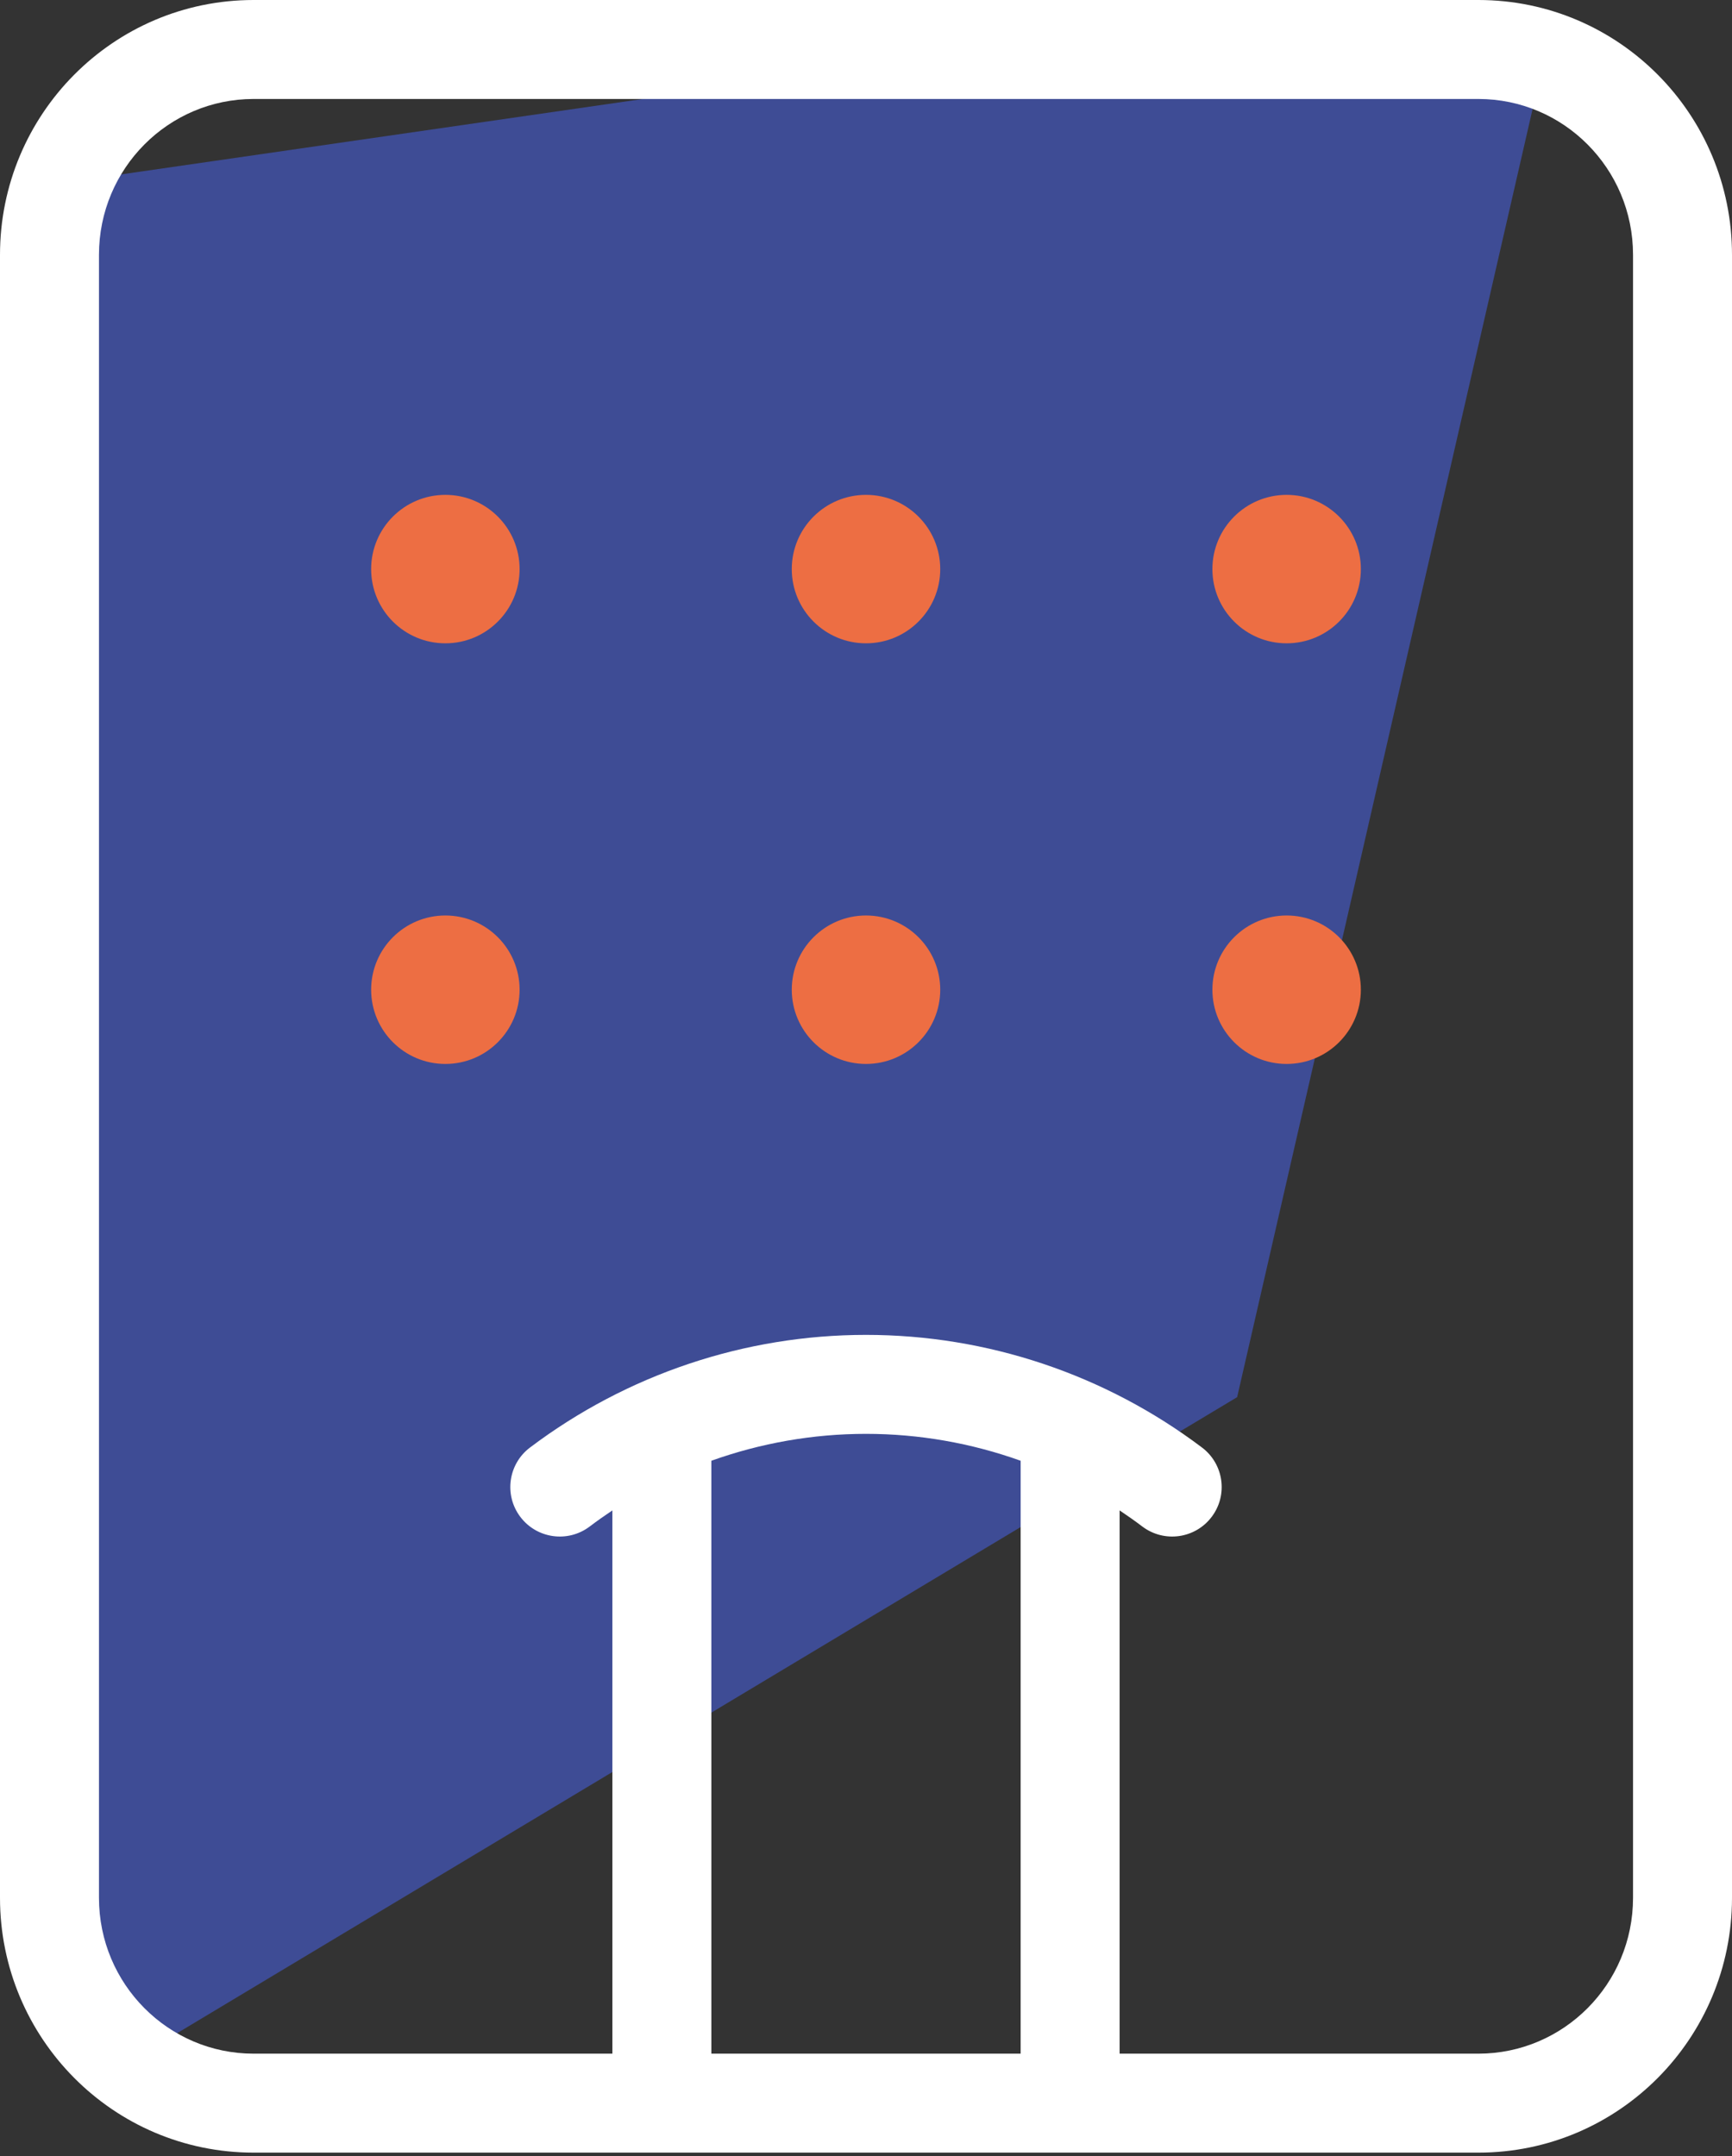
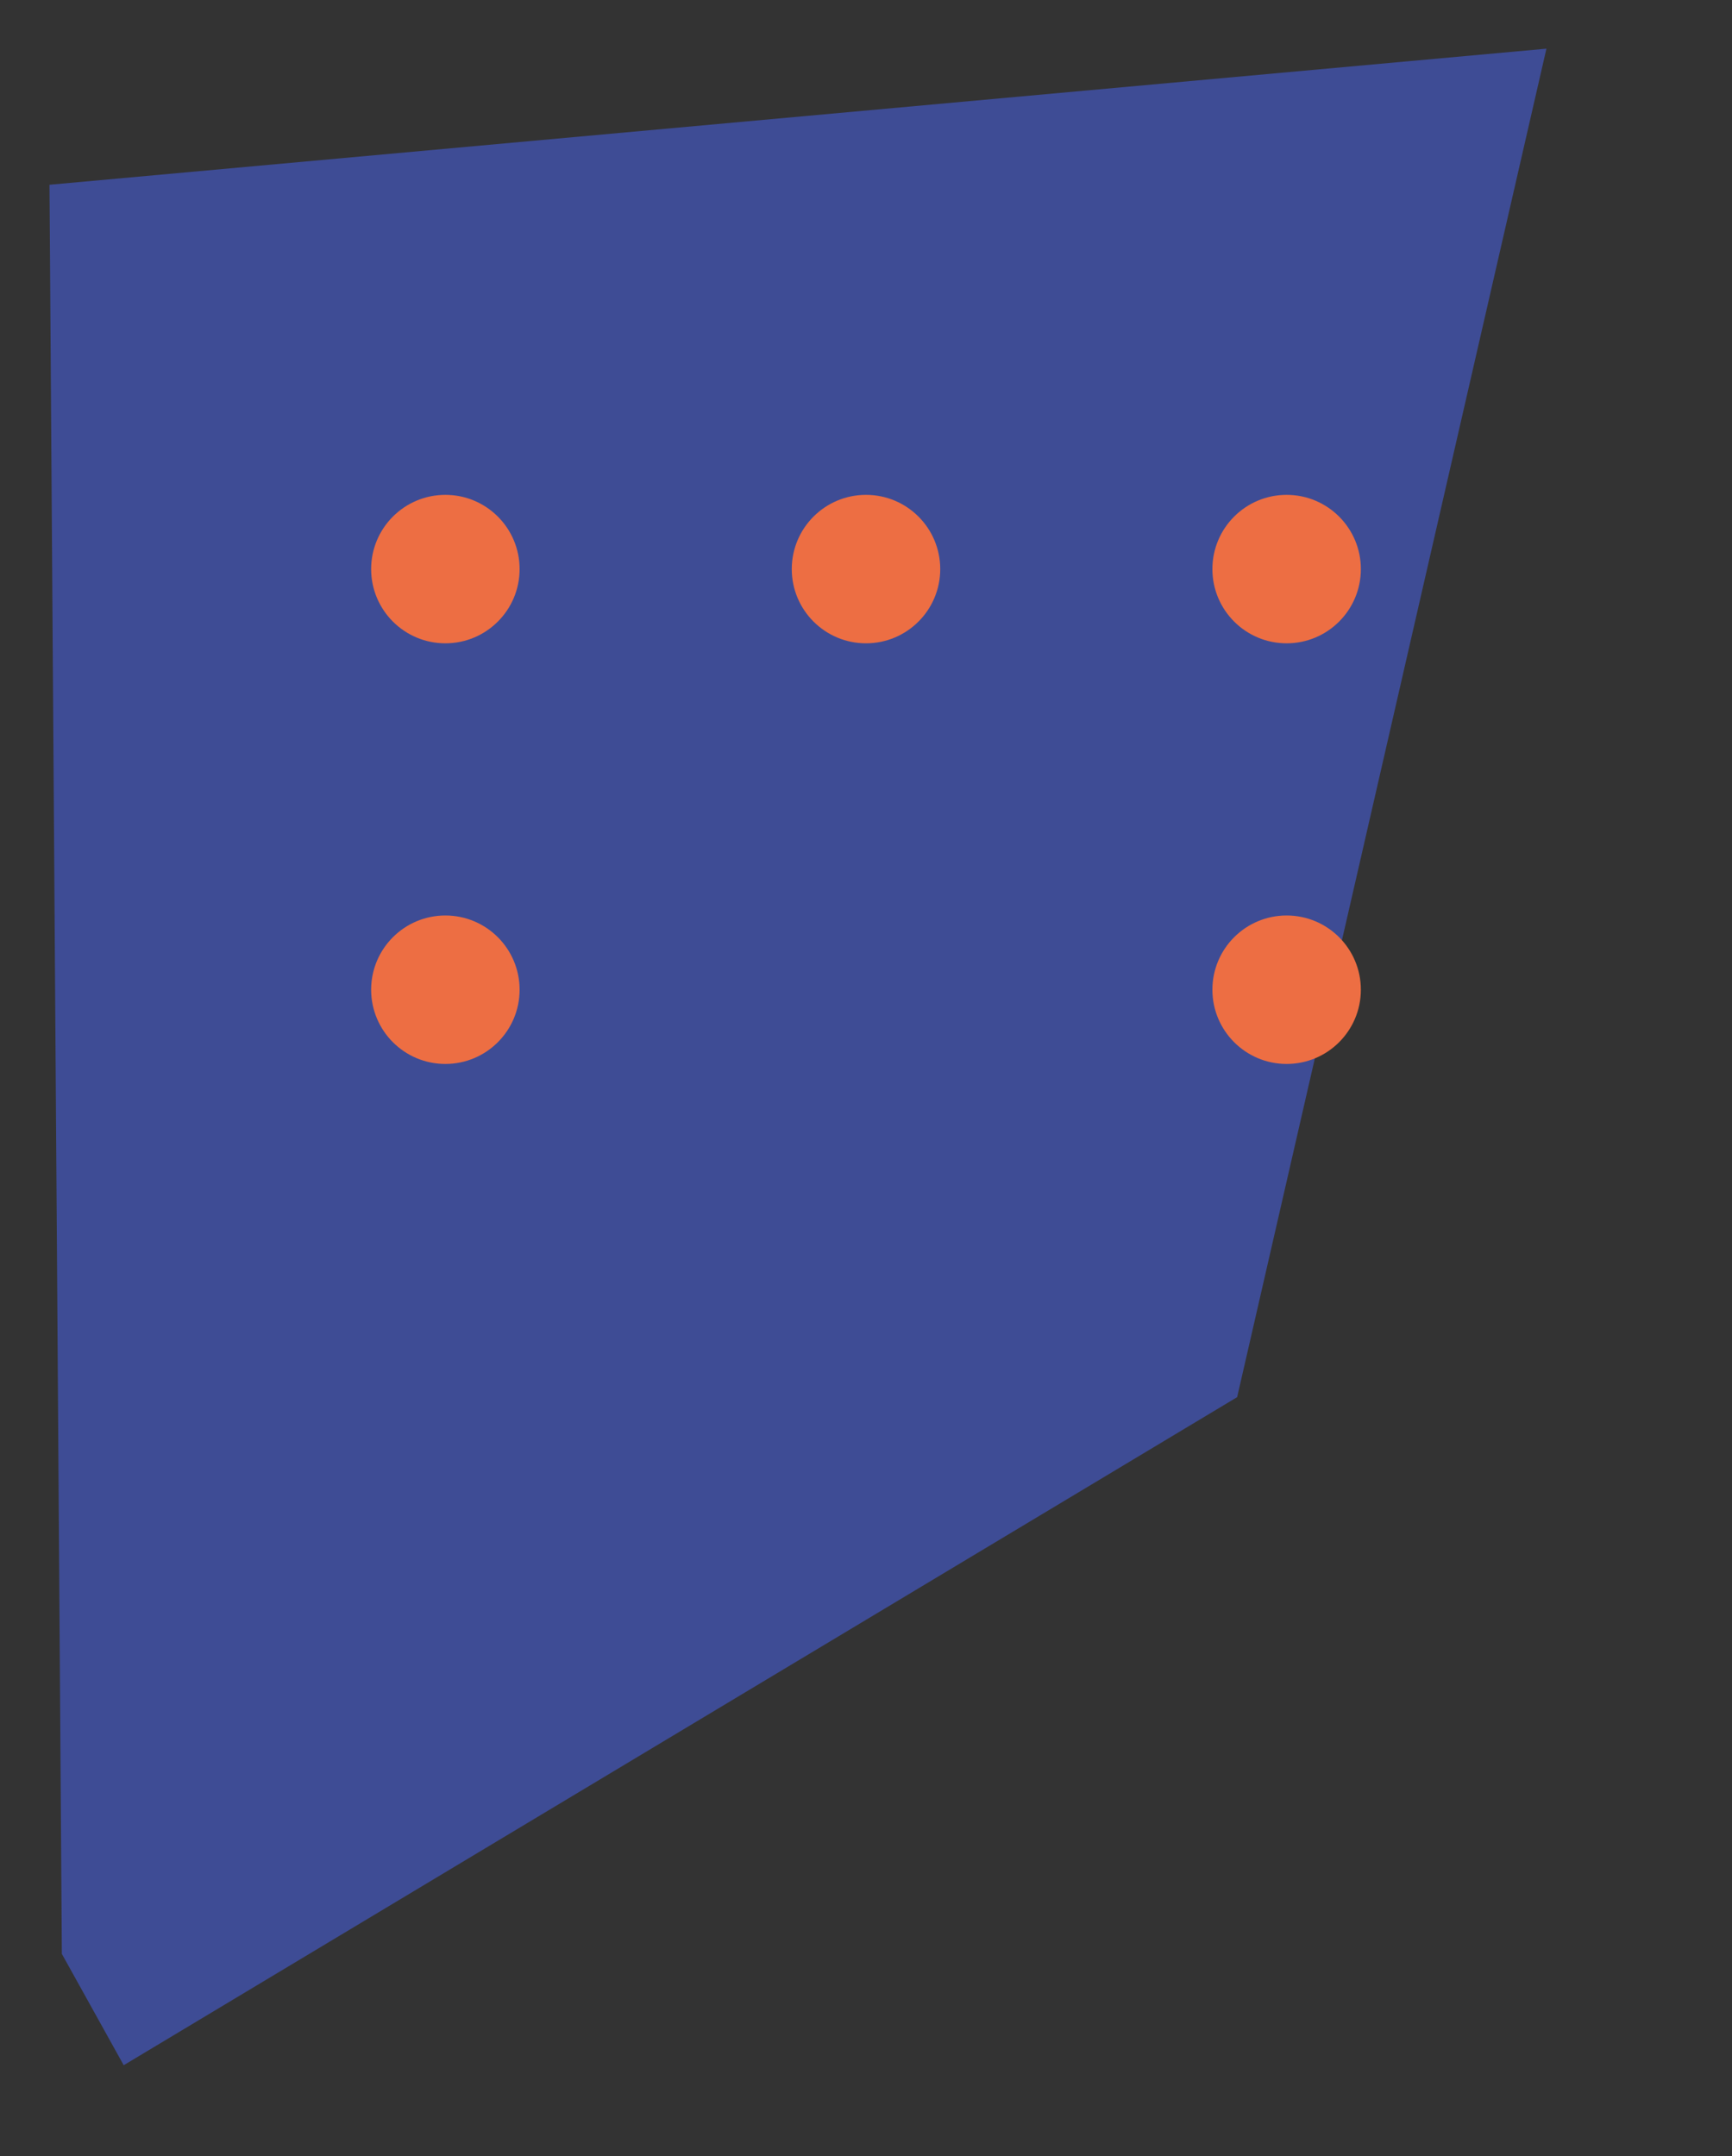
<svg xmlns="http://www.w3.org/2000/svg" width="49" height="61" viewBox="0 0 49 61" fill="none">
  <rect x="0" y="0" width="49" height="61" fill="#333333" stroke="none" />
-   <path d="M1.4 5.227L1.75 55.277L3.5 58.427L35 39.527L43.75 1.377L30.45 1.027L1.4 5.227Z" fill="#3E4C95" />
-   <path fill-rule="evenodd" clip-rule="evenodd" d="M7.175 2.8C4.767 2.8 2.8 4.766 2.8 7.21V53.69C2.8 56.134 4.767 58.1 7.175 58.1H17.325V42.731C17.106 42.877 16.891 43.029 16.681 43.188C16.064 43.653 15.186 43.531 14.72 42.913C14.254 42.296 14.377 41.418 14.994 40.952C17.736 38.884 21.071 37.765 24.5 37.765C27.929 37.765 31.264 38.884 34.006 40.952C34.623 41.418 34.746 42.296 34.28 42.913C33.814 43.531 32.937 43.653 32.319 43.188C32.109 43.029 31.894 42.877 31.675 42.731V58.1H41.825C44.233 58.1 46.2 56.134 46.2 53.69V7.21C46.2 4.766 44.233 2.8 41.825 2.8H7.175ZM41.825 60.9C45.796 60.9 49 57.664 49 53.69V7.21C49 3.236 45.796 0 41.825 0H7.175C3.204 0 0 3.236 0 7.21V53.69C0 57.664 3.204 60.9 7.175 60.9H41.825ZM28.875 58.1V41.326C27.479 40.826 26 40.565 24.5 40.565C23 40.565 21.521 40.826 20.125 41.326V58.1H28.875ZM11.55 15.925C11.55 15.152 12.177 14.525 12.95 14.525H12.979C13.752 14.525 14.379 15.152 14.379 15.925C14.379 16.698 13.752 17.325 12.979 17.325H12.95C12.177 17.325 11.55 16.698 11.55 15.925ZM23.1 15.925C23.1 15.152 23.727 14.525 24.5 14.525H24.529C25.302 14.525 25.929 15.152 25.929 15.925C25.929 16.698 25.302 17.325 24.529 17.325H24.5C23.727 17.325 23.1 16.698 23.1 15.925ZM34.65 15.925C34.65 15.152 35.277 14.525 36.05 14.525H36.079C36.852 14.525 37.479 15.152 37.479 15.925C37.479 16.698 36.852 17.325 36.079 17.325H36.05C35.277 17.325 34.65 16.698 34.65 15.925ZM11.55 27.545C11.55 26.772 12.177 26.145 12.95 26.145H12.979C13.752 26.145 14.379 26.772 14.379 27.545C14.379 28.318 13.752 28.945 12.979 28.945H12.95C12.177 28.945 11.55 28.318 11.55 27.545ZM23.1 27.545C23.1 26.772 23.727 26.145 24.5 26.145H24.529C25.302 26.145 25.929 26.772 25.929 27.545C25.929 28.318 25.302 28.945 24.529 28.945H24.5C23.727 28.945 23.1 28.318 23.1 27.545ZM34.65 27.545C34.65 26.772 35.277 26.145 36.05 26.145H36.079C36.852 26.145 37.479 26.772 37.479 27.545C37.479 28.318 36.852 28.945 36.079 28.945H36.05C35.277 28.945 34.65 28.318 34.65 27.545Z" fill="white" />
+   <path d="M1.4 5.227L1.75 55.277L3.5 58.427L35 39.527L43.75 1.377L1.4 5.227Z" fill="#3E4C95" />
  <circle cx="12.6" cy="16.1" r="2.1" fill="#ED6E43" />
  <circle cx="24.5" cy="16.1" r="2.1" fill="#ED6E43" />
  <circle cx="36.4" cy="16.1" r="2.1" fill="#ED6E43" />
  <circle cx="12.6" cy="28" r="2.1" fill="#ED6E43" />
-   <circle cx="24.5" cy="28" r="2.1" fill="#ED6E43" />
  <circle cx="36.4" cy="28" r="2.1" fill="#ED6E43" />
</svg>